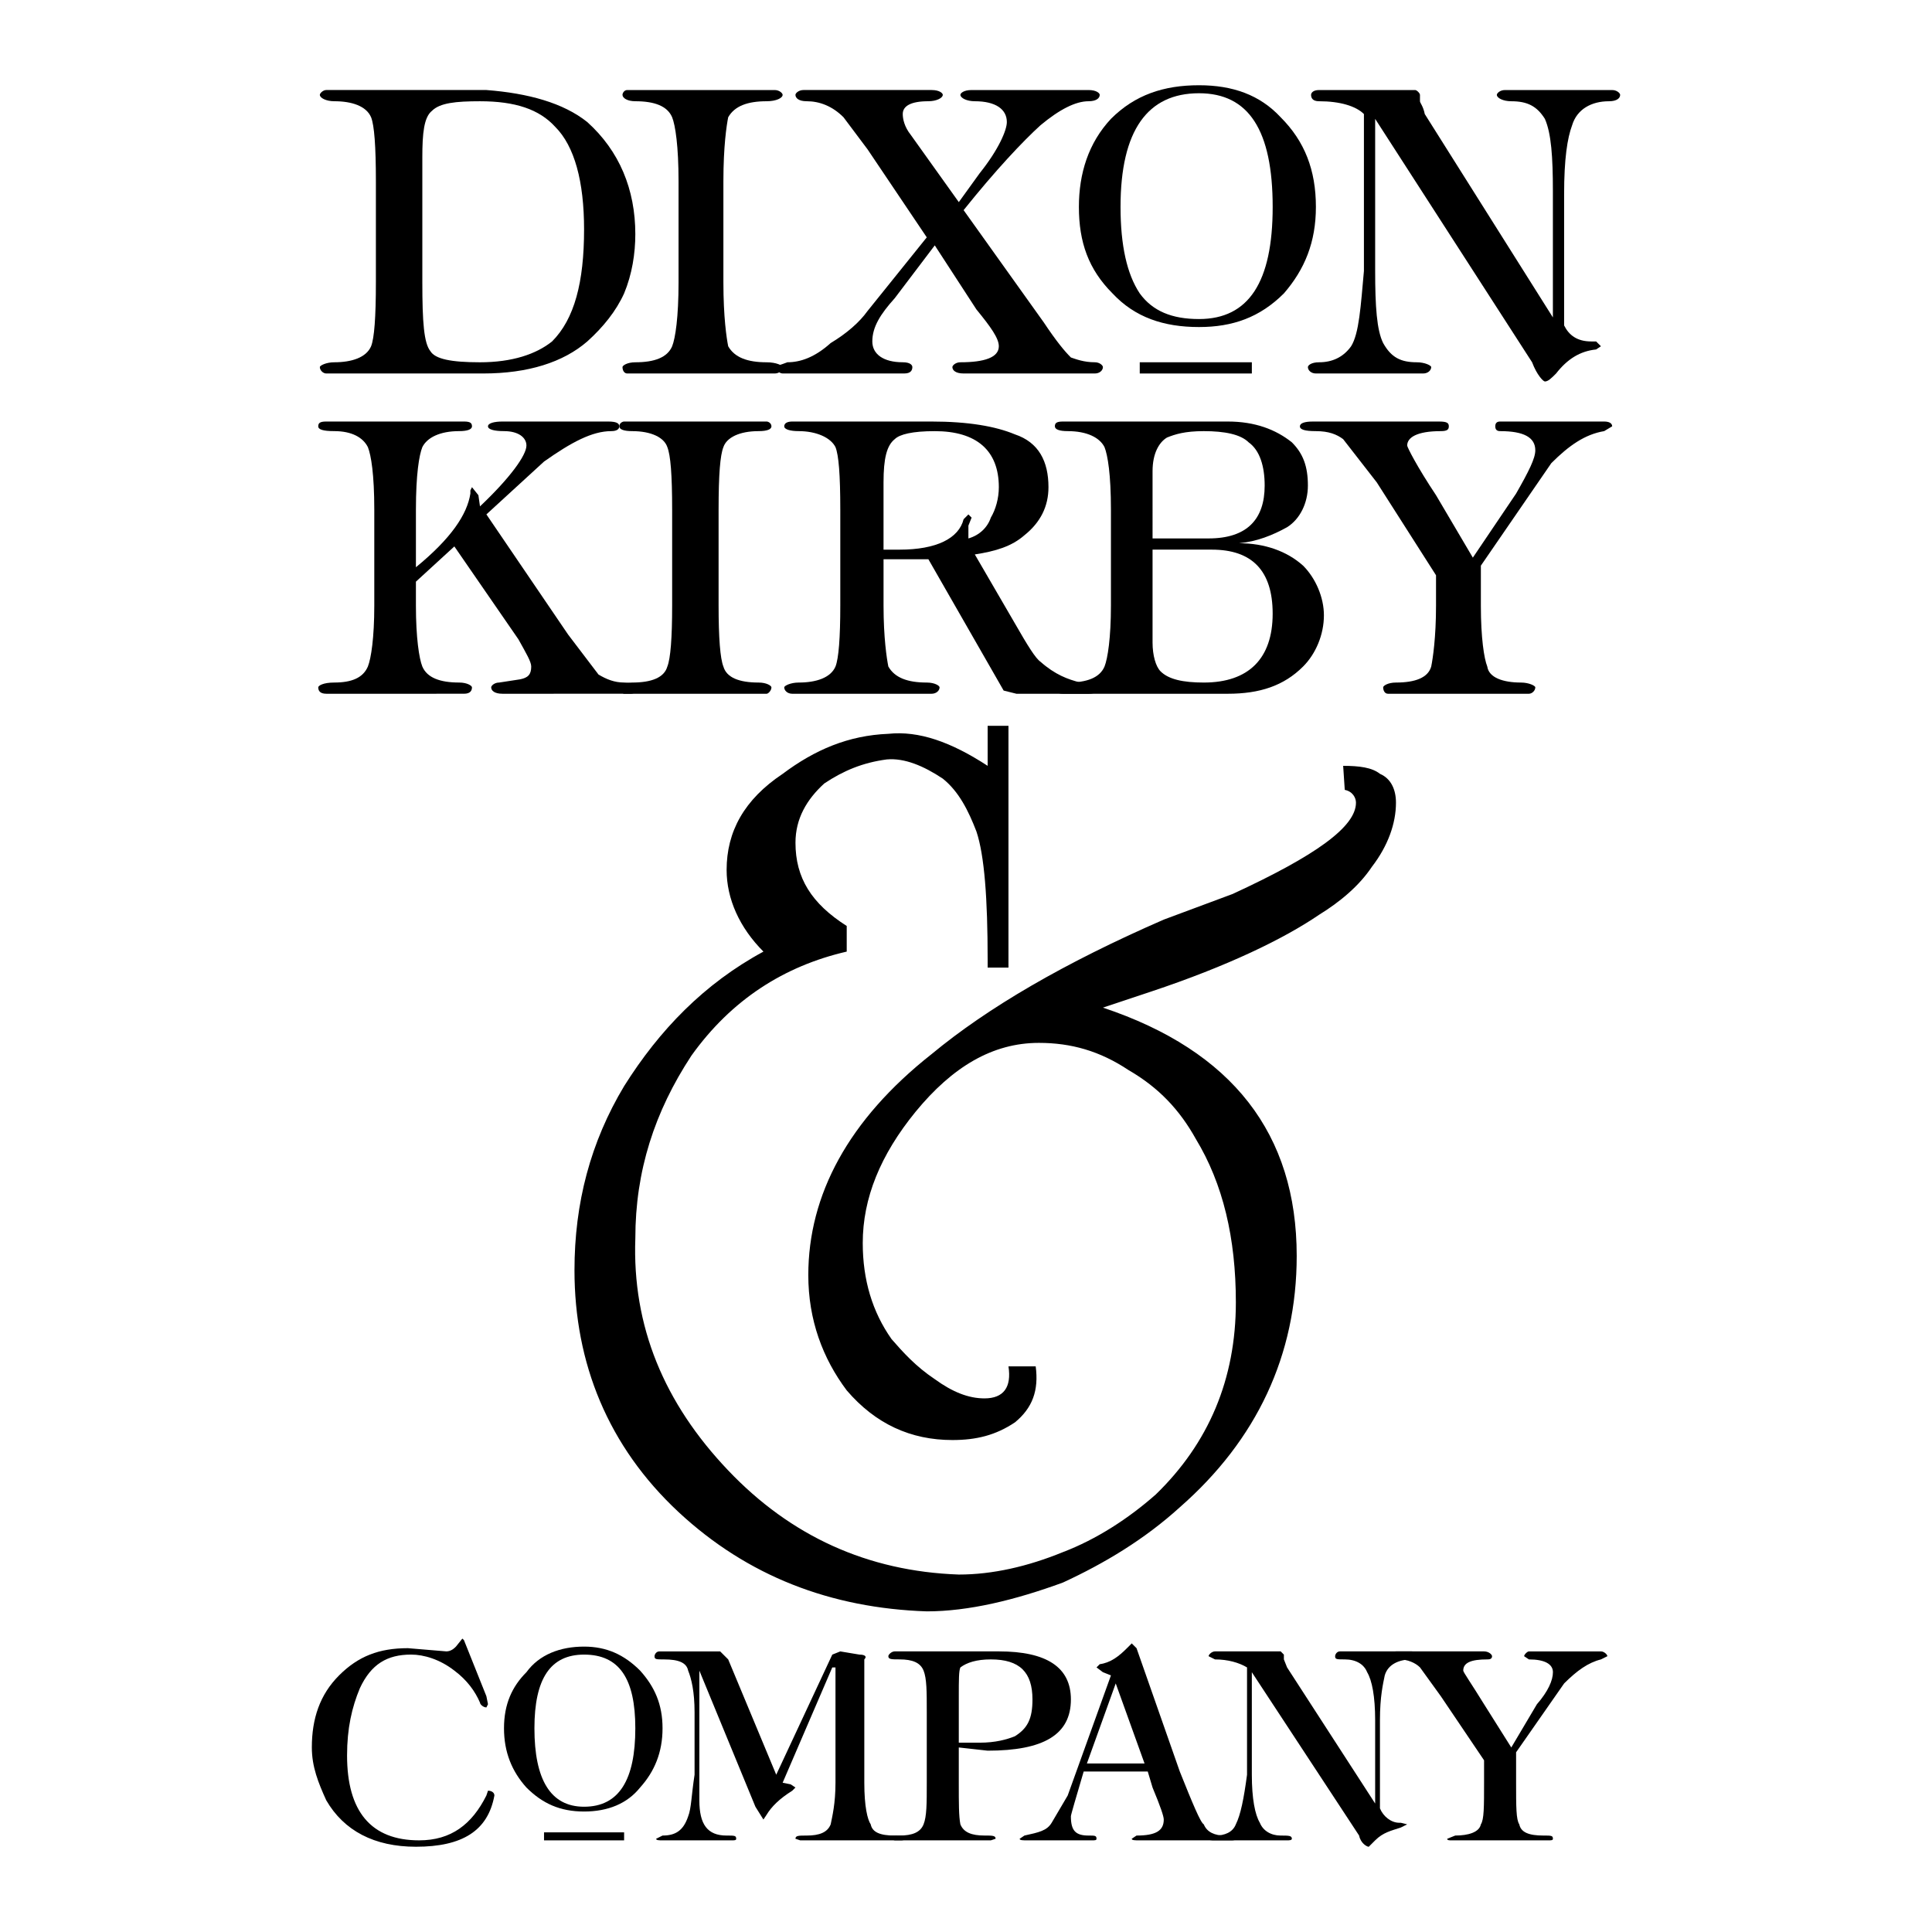
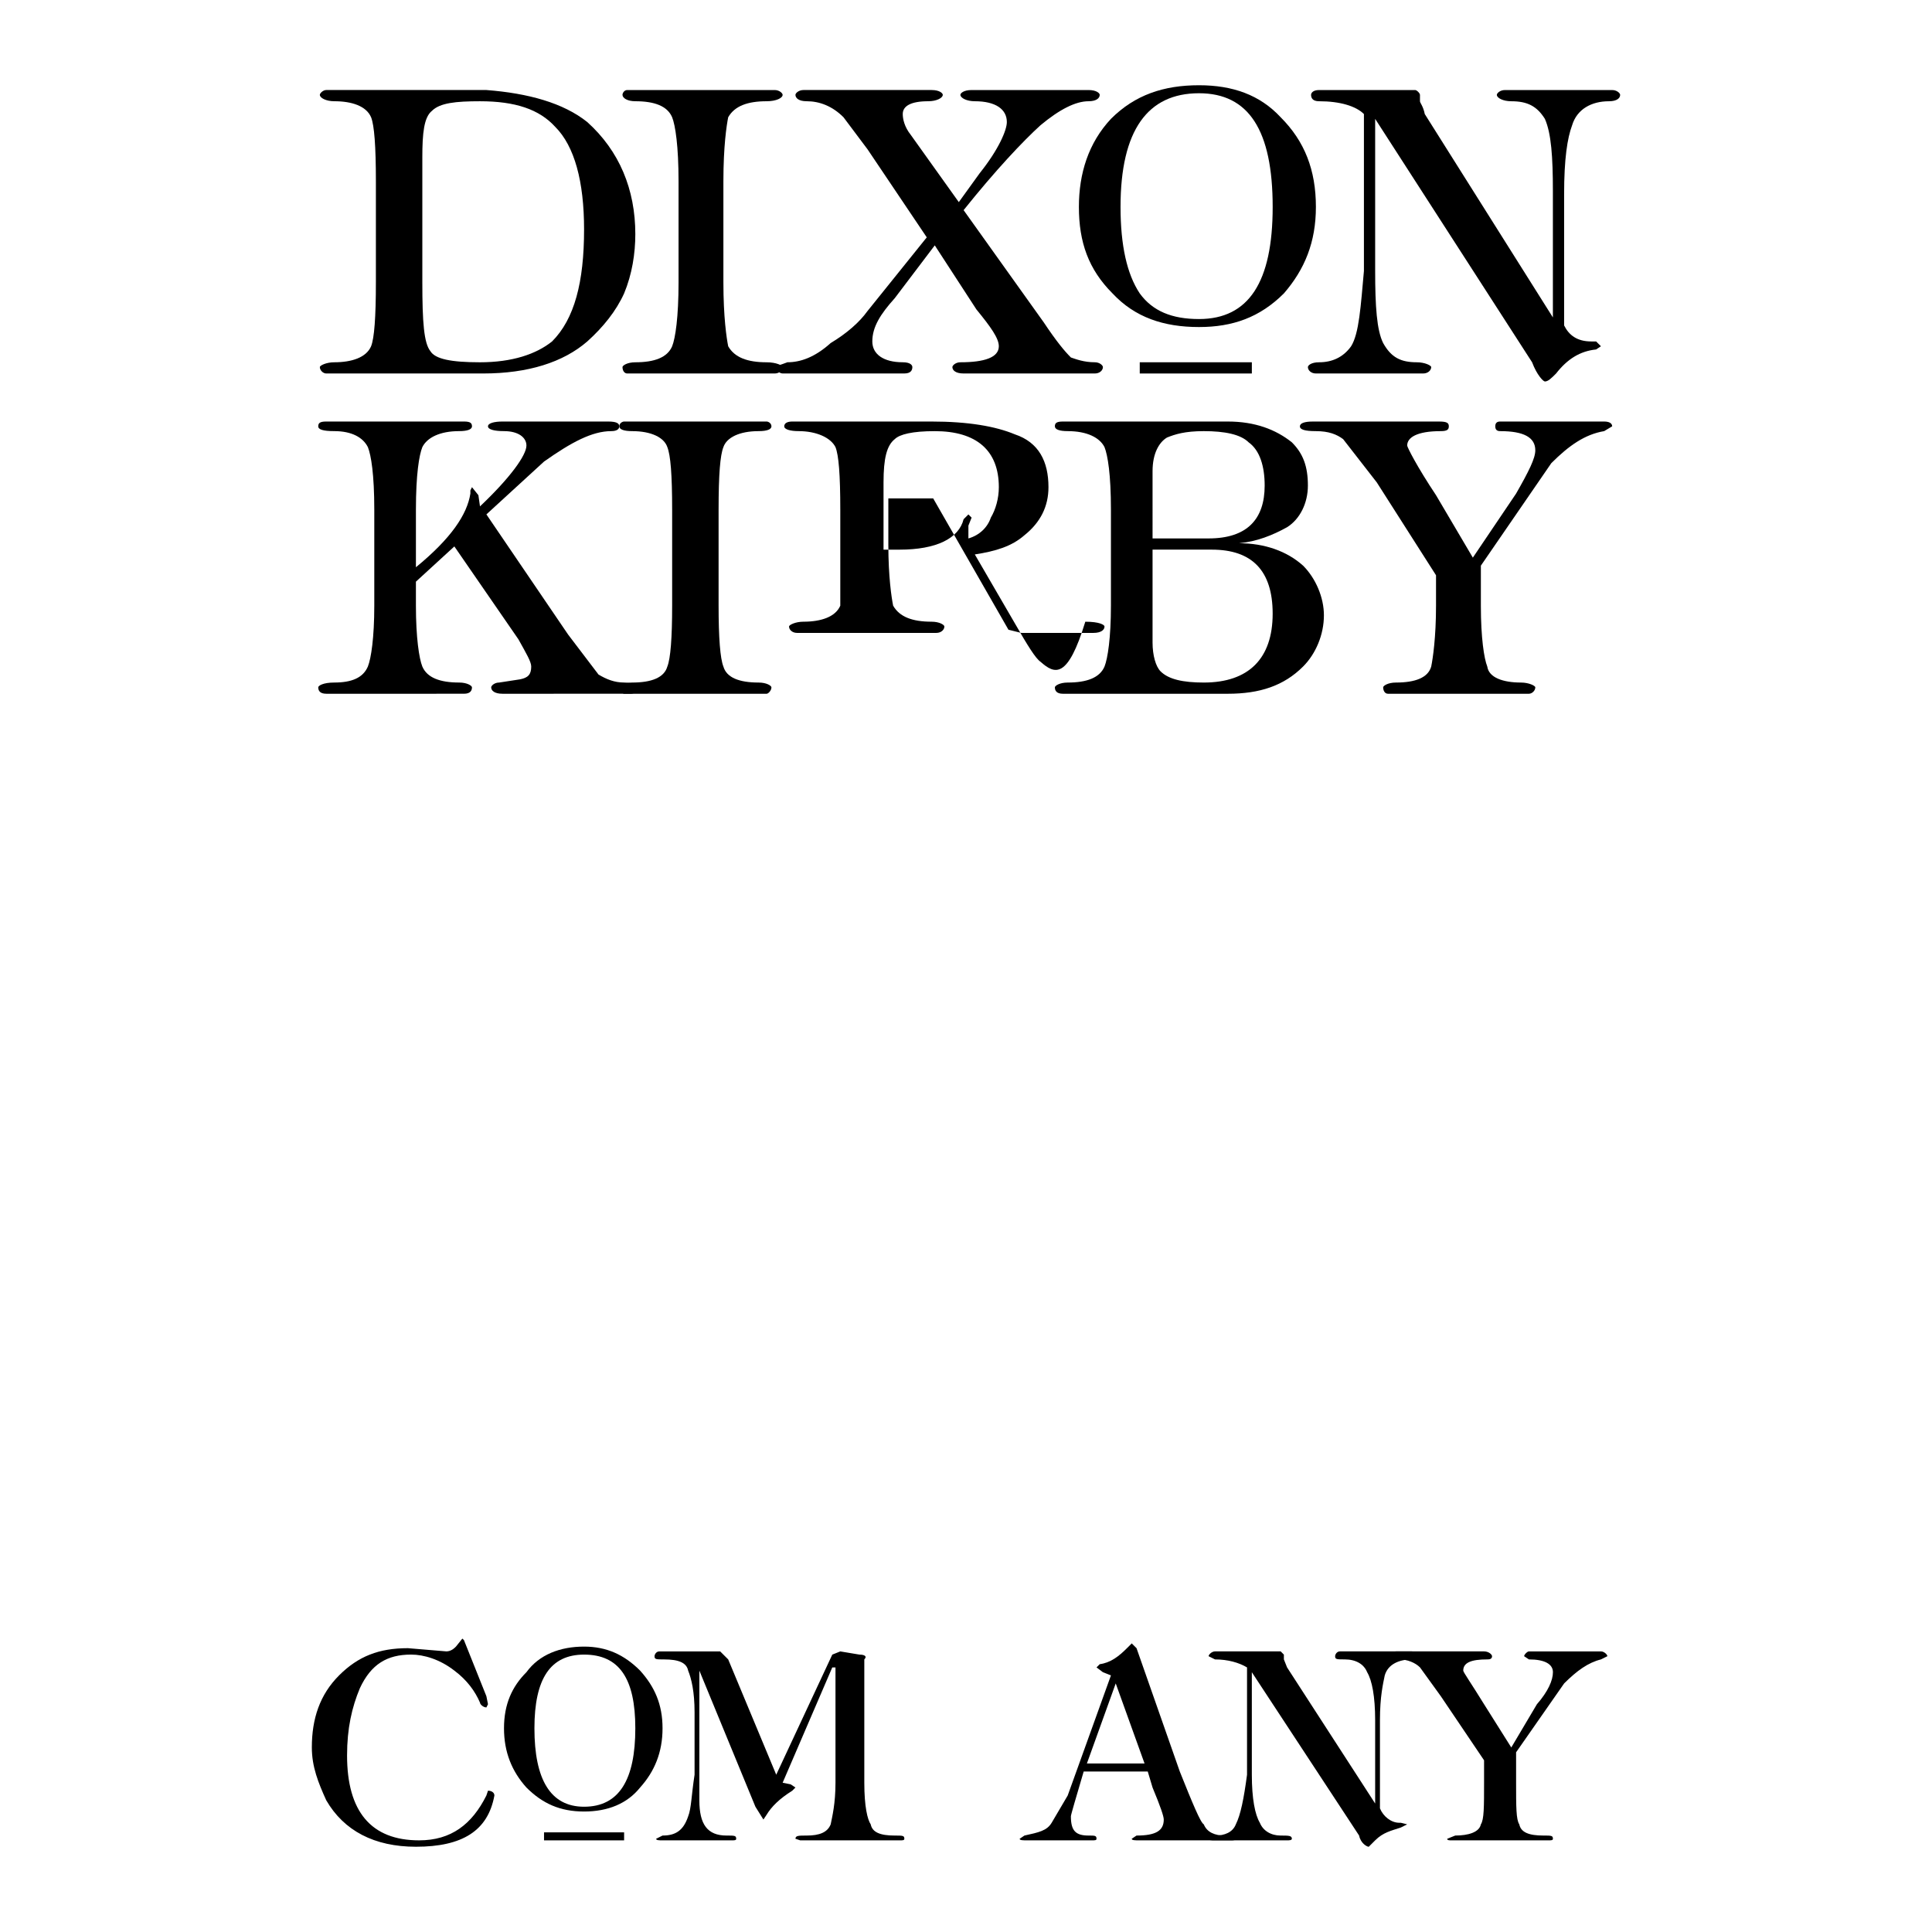
<svg xmlns="http://www.w3.org/2000/svg" version="1.0" id="Layer_1" x="0px" y="0px" width="192.756px" height="192.756px" viewBox="0 0 192.756 192.756" enable-background="new 0 0 192.756 192.756" xml:space="preserve">
  <g>
    <polygon fill-rule="evenodd" clip-rule="evenodd" fill="#FFFFFF" points="0,0 192.756,0 192.756,192.756 0,192.756 0,0  " />
-     <path fill-rule="evenodd" clip-rule="evenodd" d="M139.276,80.081c0,2.077-0.799,4.314-2.396,6.391   c-1.278,1.917-3.195,3.515-5.272,4.793c-3.515,2.396-9.106,5.113-16.775,7.668l-4.794,1.598   c12.942,4.314,19.333,12.623,19.333,24.766c0,9.906-3.994,18.373-11.663,25.084c-3.516,3.195-7.51,5.592-11.663,7.51   c-4.794,1.756-9.427,2.875-13.581,2.875c-9.586-0.32-17.895-3.516-24.765-9.906c-7.03-6.551-10.385-14.857-10.385-24.125   c0-6.711,1.598-12.781,4.953-18.373c3.515-5.592,7.989-10.227,13.9-13.421c-2.396-2.396-3.674-5.272-3.674-8.148   c0-3.834,1.757-7.03,5.592-9.586c3.195-2.397,6.55-3.835,10.545-3.995c3.036-0.319,6.231,0.799,9.906,3.195v-3.994h2.077v24.125   h-2.077v-0.799c0-6.071-0.319-10.385-1.119-12.782c-0.799-2.077-1.757-3.994-3.355-5.272c-1.917-1.278-3.834-2.077-5.592-1.917   c-2.397,0.319-4.314,1.118-6.231,2.396c-1.757,1.598-2.876,3.515-2.876,5.912c0,3.515,1.598,6.071,5.113,8.308v2.556   c-6.231,1.438-11.503,4.792-15.498,10.384c-3.675,5.594-5.592,11.504-5.592,18.215c-0.32,8.787,2.875,16.457,9.266,23.166   c6.231,6.551,13.9,10.066,23.007,10.387c3.355,0,6.87-0.799,10.386-2.238c3.354-1.277,6.55-3.355,9.266-5.752   c5.272-5.111,7.989-11.502,7.989-19.172c0-6.391-1.278-11.822-3.994-16.297c-1.598-2.875-3.675-5.113-6.711-6.869   c-2.876-1.918-5.751-2.717-8.947-2.717c-4.633,0-8.627,2.396-12.302,6.871c-3.515,4.312-5.272,8.627-5.272,13.1   c0,3.676,0.959,6.871,2.876,9.586c1.119,1.279,2.396,2.717,4.314,3.996c1.757,1.277,3.355,1.916,4.953,1.916   c1.917,0,2.716-1.117,2.396-3.195h2.716c0.319,2.396-0.319,4.154-2.077,5.592c-1.917,1.279-3.834,1.758-6.231,1.758   c-4.154,0-7.669-1.598-10.545-4.953c-2.396-3.195-3.834-7.029-3.834-11.504c0-7.988,3.994-15.496,12.302-22.047   c5.592-4.635,13.261-9.107,23.167-13.421l6.87-2.557c8.308-3.834,12.302-6.71,12.302-9.107c0-0.479-0.319-1.118-1.118-1.278   l-0.16-2.397c1.598,0,2.876,0.16,3.675,0.799C138.797,77.685,139.276,78.803,139.276,80.081L139.276,80.081z" />
    <path fill-rule="evenodd" clip-rule="evenodd" d="M50.125,42.056h10.545c0.799,0,1.118,0.16,1.118,0.479   c0,0.319-0.319,0.479-0.799,0.479c-1.917,0-3.994,1.119-6.71,3.036l-5.751,5.272l8.148,11.982l3.036,3.994   c0.799,0.479,1.598,0.799,2.556,0.799c0.799,0,1.438,0.32,1.438,0.479c0,0.32-0.319,0.639-0.799,0.639H50.125   c-0.799,0-1.119-0.319-1.119-0.639c0-0.16,0.32-0.479,0.799-0.479l2.077-0.319C52.681,67.619,53,67.299,53,66.5   c0-0.479-0.479-1.278-1.278-2.716l-6.391-9.267l-3.835,3.515v2.396c0,3.196,0.32,5.272,0.639,6.071   c0.479,1.119,1.758,1.598,3.675,1.598c0.799,0,1.278,0.32,1.278,0.479c0,0.32-0.16,0.639-0.799,0.639H32.55   c-0.639,0-0.799-0.319-0.799-0.639c0-0.16,0.479-0.479,1.598-0.479c1.757,0,2.875-0.479,3.355-1.598   c0.32-0.799,0.639-2.875,0.639-6.071v-9.586c0-3.515-0.319-5.432-0.639-6.231c-0.479-0.959-1.598-1.598-3.355-1.598   c-1.119,0-1.598-0.16-1.598-0.479c0-0.32,0.16-0.479,0.799-0.479h13.74c0.639,0,0.799,0.16,0.799,0.479   c0,0.319-0.479,0.479-1.278,0.479c-1.917,0-3.195,0.639-3.675,1.598c-0.319,0.799-0.639,2.716-0.639,6.231v5.752   c3.515-2.876,5.113-5.272,5.433-7.35v-0.32l0.16-0.319l0.639,0.799l0.16,1.118c3.036-2.875,4.633-5.112,4.633-6.071   c0-0.799-0.799-1.438-2.237-1.438c-0.958,0-1.598-0.16-1.598-0.479C48.687,42.215,49.326,42.056,50.125,42.056L50.125,42.056z" />
    <path fill-rule="evenodd" clip-rule="evenodd" d="M76.966,42.535c0,0.319-0.479,0.479-1.278,0.479   c-1.917,0-3.195,0.639-3.515,1.598c-0.32,0.799-0.479,2.716-0.479,6.231v9.586c0,3.196,0.159,5.272,0.479,6.071   c0.32,1.119,1.598,1.598,3.515,1.598c0.799,0,1.278,0.32,1.278,0.479c0,0.32-0.32,0.639-0.479,0.639h-14.22   c-0.16,0-0.479-0.319-0.479-0.639c0-0.16,0.479-0.479,1.278-0.479c1.917,0,3.195-0.479,3.515-1.598   c0.32-0.799,0.479-2.875,0.479-6.071v-9.586c0-3.515-0.16-5.432-0.479-6.231c-0.319-0.959-1.597-1.598-3.515-1.598   c-0.799,0-1.278-0.16-1.278-0.479c0-0.32,0.319-0.479,0.479-0.479h14.22C76.646,42.056,76.966,42.215,76.966,42.535L76.966,42.535z   " />
-     <path fill-rule="evenodd" clip-rule="evenodd" d="M103.808,66.021c-0.479-0.32-1.278-1.598-2.557-3.834l-3.994-6.871   c2.077-0.319,3.675-0.798,4.953-1.917c1.598-1.278,2.396-2.876,2.396-4.793c0-2.556-0.959-4.474-3.355-5.272   c-1.917-0.799-4.633-1.278-8.308-1.278h-13.9c-0.479,0-0.799,0.16-0.799,0.479c0,0.319,0.639,0.479,1.438,0.479   c1.757,0,3.195,0.639,3.675,1.598c0.319,0.799,0.479,2.716,0.479,6.231v9.586c0,3.196-0.16,5.272-0.479,6.071   c-0.479,1.119-1.917,1.598-3.675,1.598c-0.799,0-1.438,0.32-1.438,0.479c0,0.32,0.319,0.639,0.799,0.639h13.9   c0.479,0,0.799-0.319,0.799-0.639c0-0.16-0.479-0.479-1.278-0.479c-1.917,0-3.195-0.479-3.834-1.598   c-0.16-0.799-0.479-2.875-0.479-6.071v-4.633h4.474l7.509,13.102l1.278,0.319h7.189c0.799,0,1.118-0.319,1.118-0.639   c0-0.16-0.479-0.479-1.917-0.479C106.523,67.779,105.245,67.299,103.808,66.021L103.808,66.021L103.808,66.021z M88.15,54.837   v-6.71c0-2.396,0.32-3.675,1.119-4.313c0.479-0.479,1.757-0.799,3.994-0.799c4.154,0,6.391,1.917,6.391,5.592   c0,1.118-0.319,2.237-0.799,3.036c-0.319,0.958-1.118,1.757-2.237,2.077v-1.278l0.32-0.799l-0.32-0.319l-0.479,0.479   c-0.479,1.917-2.716,3.036-6.391,3.036H88.15L88.15,54.837z" />
+     <path fill-rule="evenodd" clip-rule="evenodd" d="M103.808,66.021c-0.479-0.32-1.278-1.598-2.557-3.834l-3.994-6.871   c2.077-0.319,3.675-0.798,4.953-1.917c1.598-1.278,2.396-2.876,2.396-4.793c0-2.556-0.959-4.474-3.355-5.272   c-1.917-0.799-4.633-1.278-8.308-1.278h-13.9c-0.479,0-0.799,0.16-0.799,0.479c0,0.319,0.639,0.479,1.438,0.479   c1.757,0,3.195,0.639,3.675,1.598c0.319,0.799,0.479,2.716,0.479,6.231v9.586c-0.479,1.119-1.917,1.598-3.675,1.598c-0.799,0-1.438,0.32-1.438,0.479c0,0.32,0.319,0.639,0.799,0.639h13.9   c0.479,0,0.799-0.319,0.799-0.639c0-0.16-0.479-0.479-1.278-0.479c-1.917,0-3.195-0.479-3.834-1.598   c-0.16-0.799-0.479-2.875-0.479-6.071v-4.633h4.474l7.509,13.102l1.278,0.319h7.189c0.799,0,1.118-0.319,1.118-0.639   c0-0.16-0.479-0.479-1.917-0.479C106.523,67.779,105.245,67.299,103.808,66.021L103.808,66.021L103.808,66.021z M88.15,54.837   v-6.71c0-2.396,0.32-3.675,1.119-4.313c0.479-0.479,1.757-0.799,3.994-0.799c4.154,0,6.391,1.917,6.391,5.592   c0,1.118-0.319,2.237-0.799,3.036c-0.319,0.958-1.118,1.757-2.237,2.077v-1.278l0.32-0.799l-0.32-0.319l-0.479,0.479   c-0.479,1.917-2.716,3.036-6.391,3.036H88.15L88.15,54.837z" />
    <path fill-rule="evenodd" clip-rule="evenodd" d="M128.892,44.133c-1.598-1.278-3.675-2.077-6.391-2.077h-16.456   c-0.64,0-0.8,0.16-0.8,0.479c0,0.319,0.479,0.479,1.278,0.479c1.917,0,3.195,0.639,3.675,1.598c0.319,0.799,0.64,2.716,0.64,6.231   v9.586c0,3.196-0.32,5.272-0.64,6.071c-0.479,1.119-1.758,1.598-3.675,1.598c-0.799,0-1.278,0.32-1.278,0.479   c0,0.32,0.16,0.639,0.8,0.639h16.456c3.195,0,5.592-0.799,7.509-2.716c1.278-1.278,2.077-3.195,2.077-5.112   c0-1.757-0.799-3.675-2.077-4.953c-1.598-1.438-3.834-2.237-6.391-2.237l0,0c1.758-0.16,3.355-0.799,4.793-1.598   c1.278-0.799,2.077-2.396,2.077-4.154C130.489,46.529,130.01,45.251,128.892,44.133L128.892,44.133L128.892,44.133z    M114.991,47.008c0-1.757,0.64-2.875,1.438-3.355c0.799-0.319,1.757-0.639,3.675-0.639c2.077,0,3.675,0.32,4.474,1.119   c1.118,0.799,1.598,2.396,1.598,4.314c0,3.355-1.758,5.272-5.593,5.272h-5.592V47.008L114.991,47.008L114.991,47.008z    M120.903,54.837c3.994,0,6.071,2.077,6.071,6.391c0,4.474-2.396,6.87-6.87,6.87c-2.077,0-3.516-0.319-4.314-1.118   c-0.479-0.479-0.799-1.598-0.799-2.876v-9.267H120.903L120.903,54.837z" />
    <path fill-rule="evenodd" clip-rule="evenodd" d="M144.549,42.535c0,0.319-0.159,0.479-0.799,0.479   c-2.396,0-3.355,0.639-3.355,1.438c0,0.16,0.959,2.077,2.877,4.953l3.674,6.231l4.314-6.391c1.278-2.237,1.917-3.515,1.917-4.314   c0-1.278-1.118-1.917-3.515-1.917c-0.32,0-0.479-0.16-0.479-0.479c0-0.32,0.159-0.479,0.479-0.479h10.385   c0.479,0,0.799,0.16,0.799,0.479l-0.799,0.479c-1.917,0.32-3.515,1.438-5.272,3.195l-7.029,10.226v3.994   c0,3.196,0.319,5.272,0.639,6.071c0.159,1.119,1.598,1.598,3.355,1.598c0.799,0,1.438,0.32,1.438,0.479   c0,0.32-0.319,0.639-0.639,0.639h-14.061c-0.319,0-0.479-0.319-0.479-0.639c0-0.16,0.479-0.479,1.278-0.479   c1.918,0,3.196-0.479,3.516-1.598c0.159-0.799,0.479-2.875,0.479-6.071v-3.035l-5.912-9.267l-3.355-4.313   c-0.639-0.479-1.438-0.799-2.716-0.799c-1.118,0-1.598-0.16-1.598-0.479c0-0.32,0.479-0.479,1.278-0.479h12.622   C144.39,42.056,144.549,42.215,144.549,42.535L144.549,42.535z" />
    <path fill-rule="evenodd" clip-rule="evenodd" d="M63.386,23.362c0-4.474-1.598-8.308-4.793-11.184   c-2.396-1.917-5.912-2.876-10.065-3.196H32.55c-0.32,0-0.639,0.32-0.639,0.479c0,0.319,0.639,0.639,1.438,0.639   c1.757,0,3.195,0.479,3.675,1.598c0.319,0.799,0.479,2.876,0.479,6.391v10.066c0,3.515-0.16,5.592-0.479,6.391   c-0.479,1.119-1.917,1.598-3.675,1.598c-0.799,0-1.438,0.32-1.438,0.479c0,0.319,0.319,0.639,0.639,0.639h15.657   c4.474,0,7.989-1.119,10.385-3.195c1.598-1.438,2.876-3.036,3.675-4.793C63.066,27.357,63.386,25.28,63.386,23.362L63.386,23.362   L63.386,23.362z M43.095,11.06c0.799-0.799,2.396-0.958,4.793-0.958c3.515,0,5.911,0.799,7.509,2.557   c1.917,1.917,2.876,5.432,2.876,10.225c0,5.272-0.959,8.947-3.196,11.184c-1.598,1.278-3.994,2.077-7.189,2.077   c-2.876,0-4.474-0.319-4.953-1.118c-0.639-0.799-0.799-2.876-0.799-6.87V15.694C42.136,13.297,42.296,11.699,43.095,11.06   L43.095,11.06z" />
    <path fill-rule="evenodd" clip-rule="evenodd" d="M72.652,11.699c-0.159,0.799-0.479,2.876-0.479,6.391v10.066   c0,3.515,0.32,5.592,0.479,6.391c0.639,1.119,1.917,1.598,3.835,1.598c0.958,0,1.598,0.32,1.598,0.479   c0,0.319-0.32,0.639-0.799,0.639H62.586c-0.319,0-0.479-0.32-0.479-0.639c0-0.16,0.479-0.479,1.279-0.479   c1.917,0,3.195-0.479,3.674-1.598c0.319-0.799,0.639-2.876,0.639-6.391V18.09c0-3.515-0.32-5.592-0.639-6.391   c-0.479-1.119-1.757-1.598-3.674-1.598c-0.799,0-1.279-0.32-1.279-0.639c0-0.16,0.16-0.479,0.479-0.479h14.699   c0.479,0,0.799,0.32,0.799,0.479c0,0.319-0.639,0.639-1.598,0.639C74.569,10.102,73.291,10.581,72.652,11.699L72.652,11.699z" />
    <path fill-rule="evenodd" clip-rule="evenodd" d="M103.808,12.498c-1.758,1.598-4.474,4.474-7.669,8.468l7.988,11.184   c1.278,1.917,2.077,2.876,2.717,3.515c0.479,0.16,1.277,0.479,2.396,0.479c0.479,0,0.799,0.32,0.799,0.479   c0,0.319-0.319,0.639-0.799,0.639H96.139c-0.799,0-1.119-0.32-1.119-0.639c0-0.16,0.32-0.479,0.799-0.479   c2.397,0,3.834-0.479,3.834-1.598c0-0.799-0.799-1.917-2.237-3.675l-4.154-6.391l-3.994,5.272   c-1.438,1.598-2.237,2.876-2.237,4.314c0,1.278,1.118,2.077,3.036,2.077c0.799,0,0.958,0.32,0.958,0.479   c0,0.319-0.16,0.639-0.799,0.639H78.084c-0.32,0-0.639-0.32-0.639-0.639c0-0.16,0.319-0.16,1.118-0.479   c1.278,0,2.716-0.479,4.314-1.917c1.598-0.958,2.876-2.077,3.675-3.195l5.912-7.35l-5.912-8.788l-2.396-3.195   c-1.119-1.119-2.396-1.598-3.675-1.598c-0.799,0-1.119-0.32-1.119-0.639c0-0.16,0.32-0.479,0.799-0.479h12.782   c0.799,0,1.119,0.32,1.119,0.479c0,0.319-0.639,0.639-1.438,0.639c-1.757,0-2.556,0.479-2.556,1.278   c0,0.479,0.16,1.279,0.799,2.078l4.793,6.71l2.077-2.876c1.917-2.396,2.716-4.313,2.716-5.112c0-1.278-1.118-2.077-3.195-2.077   c-0.799,0-1.438-0.32-1.438-0.639c0-0.16,0.32-0.479,1.119-0.479h11.663c0.799,0,1.118,0.32,1.118,0.479   c0,0.319-0.319,0.639-1.118,0.639C107.322,10.102,105.725,10.9,103.808,12.498L103.808,12.498z" />
    <path fill-rule="evenodd" clip-rule="evenodd" d="M119.625,9.303c4.953,0,7.35,3.675,7.35,11.344c0,7.509-2.396,11.184-7.35,11.184   c-2.716,0-4.634-0.799-5.912-2.557c-1.277-1.917-1.917-4.793-1.917-8.627C111.796,12.978,114.512,9.303,119.625,9.303   L119.625,9.303L119.625,9.303z M110.838,11.859c-2.237,2.397-3.196,5.432-3.196,8.788c0,3.515,0.959,6.231,3.355,8.627   c2.237,2.396,5.113,3.355,8.628,3.355c3.355,0,6.071-0.959,8.468-3.355c2.077-2.396,3.195-5.113,3.195-8.627   c0-3.675-1.118-6.551-3.515-8.947c-2.077-2.237-4.793-3.195-8.148-3.195C116.11,8.504,113.234,9.462,110.838,11.859L110.838,11.859   z" />
    <path fill-rule="evenodd" clip-rule="evenodd" d="M160.526,10.102c-1.758,0-3.195,0.799-3.675,2.396   c-0.479,1.278-0.799,3.355-0.799,6.87v13.101c0.479,0.959,1.278,1.598,2.716,1.598h0.479l0.479,0.479l-0.479,0.32   c-1.598,0.16-2.876,0.958-3.994,2.396c-0.479,0.479-0.799,0.799-1.118,0.799c-0.16,0-0.799-0.639-1.278-1.917L137.2,11.859v15.178   c0,3.515,0.159,5.912,0.798,7.19c0.799,1.438,1.758,1.917,3.355,1.917c0.799,0,1.438,0.32,1.438,0.479   c0,0.319-0.319,0.639-0.799,0.639h-10.705c-0.479,0-0.799-0.32-0.799-0.639c0-0.16,0.319-0.479,1.118-0.479   c1.278,0,2.396-0.479,3.195-1.598c0.799-1.278,0.959-3.994,1.278-7.509V11.379c-0.799-0.799-2.396-1.278-4.474-1.278   c-0.639,0-0.799-0.32-0.799-0.639c0-0.16,0.16-0.479,0.799-0.479h9.587c0.159,0,0.479,0.32,0.479,0.479v0.639   c0,0.16,0.32,0.479,0.479,1.278l12.782,20.291V19.049c0-3.355-0.16-5.752-0.799-7.19c-0.799-1.278-1.758-1.757-3.355-1.757   c-0.799,0-1.438-0.32-1.438-0.639c0-0.16,0.32-0.479,0.799-0.479h10.705c0.479,0,0.799,0.32,0.799,0.479   C161.645,9.782,161.325,10.102,160.526,10.102L160.526,10.102z" />
    <polygon fill-rule="evenodd" clip-rule="evenodd" points="124.897,37.263 124.897,36.144 113.713,36.144 113.713,37.263    124.897,37.263  " />
    <path fill-rule="evenodd" clip-rule="evenodd" d="M33.828,167.156c1.917-1.918,3.995-2.717,6.87-2.717l3.834,0.32   c0.479,0,0.799-0.32,0.959-0.479l0.639-0.799l0.16,0.158l2.237,5.592l0.16,0.799l-0.16,0.32c-0.32,0-0.639-0.32-0.639-0.479   c-0.479-1.119-1.278-2.238-2.556-3.195c-1.438-1.119-3.036-1.598-4.314-1.598c-2.396,0-3.994,0.957-5.113,3.354   c-0.799,1.918-1.278,3.996-1.278,6.711c0,5.592,2.397,8.469,7.19,8.469c3.195,0,5.272-1.598,6.71-4.475l0.16-0.479   c0.319,0,0.639,0.16,0.639,0.479c-0.639,3.516-3.195,5.113-7.829,5.113c-4.154,0-7.189-1.598-8.947-4.633   c-0.799-1.758-1.438-3.355-1.438-5.273C31.112,171.471,31.911,169.074,33.828,167.156L33.828,167.156z" />
    <path fill-rule="evenodd" clip-rule="evenodd" d="M72.652,165.559l4.793,11.504l5.592-11.982l0.799-0.32l1.917,0.32   c0.479,0,0.799,0.158,0.479,0.479v12.303c0,2.396,0.319,3.674,0.639,4.154c0.16,0.799,0.959,1.117,2.397,1.117   c0.799,0,0.958,0,0.958,0.32c0,0.16-0.16,0.16-0.479,0.16h-9.906l-0.479-0.16c0-0.32,0.32-0.32,1.119-0.32   c1.278,0,2.077-0.318,2.396-1.117c0.16-0.799,0.479-2.078,0.479-4.154v-11.504h-0.32l-4.953,11.504l0.799,0.16l0.479,0.318   l-0.319,0.32c-1.278,0.799-2.077,1.598-2.556,2.396l-0.32,0.479l-0.799-1.277l-5.592-13.58v12.941c0,2.396,0.799,3.514,2.716,3.514   c0.798,0,0.958,0,0.958,0.32c0,0.16-0.16,0.16-0.479,0.16h-6.87c-0.319,0-0.639,0-0.639-0.16l0.639-0.32   c1.278,0,2.077-0.479,2.557-1.916c0.319-0.799,0.319-2.078,0.639-4.154v-6.23c0-2.078-0.319-3.355-0.639-4.154   c-0.16-0.799-0.959-1.119-2.397-1.119c-0.799,0-0.958,0-0.958-0.32c0-0.158,0.16-0.479,0.479-0.479h6.071L72.652,165.559   L72.652,165.559z" />
-     <path fill-rule="evenodd" clip-rule="evenodd" d="M103.009,169.553c0,1.918-0.479,2.877-1.758,3.676   c-0.799,0.318-1.917,0.639-3.515,0.639h-2.077v-4.635c0-1.598,0-2.555,0.16-2.875c0.639-0.479,1.598-0.799,3.036-0.799   C101.73,165.559,103.009,166.836,103.009,169.553L103.009,169.553L103.009,169.553z M92.464,170.832v7.029   c0,2.076,0,3.355-0.32,4.154c-0.319,0.799-1.118,1.117-2.396,1.117c-0.799,0-1.119,0-1.119,0.32l0.639,0.16h9.586l0.479-0.16   c0-0.32-0.319-0.32-1.118-0.32c-1.278,0-2.077-0.318-2.397-1.117c-0.16-0.799-0.16-2.078-0.16-4.154v-3.516l2.876,0.32   c5.592,0,8.309-1.598,8.309-5.113c0-3.195-2.397-4.793-7.19-4.793H89.269c-0.32,0-0.639,0.32-0.639,0.479   c0,0.32,0.319,0.32,1.119,0.32c1.278,0,2.077,0.32,2.396,1.119C92.464,167.477,92.464,168.754,92.464,170.832L92.464,170.832z" />
    <path fill-rule="evenodd" clip-rule="evenodd" d="M102.529,183.613h6.391c0.319,0,0.479,0,0.479-0.16c0-0.32-0.16-0.32-0.799-0.32   c-1.278,0-1.757-0.479-1.757-1.916c0-0.16,0.479-1.758,1.277-4.475h6.391l0.479,1.598c0.799,1.918,1.119,2.877,1.119,3.195   c0,1.119-0.8,1.598-2.717,1.598l-0.479,0.32c0,0.16,0.32,0.16,0.799,0.16h9.107c0.16,0,0.479,0,0.479-0.16   c0-0.32-0.319-0.32-1.118-0.32c-0.959,0-1.758-0.318-2.077-1.117c-0.32-0.16-1.119-2.078-2.396-5.273l-4.314-12.303l-0.479-0.479   l-0.479,0.479c-0.799,0.799-1.598,1.439-2.717,1.598l-0.319,0.32l0.639,0.479l0.8,0.32l-4.314,11.982l-1.598,2.717   c-0.479,0.799-1.278,0.959-2.716,1.277l-0.479,0.32C101.73,183.613,102.05,183.613,102.529,183.613L102.529,183.613   L102.529,183.613z M108.44,175.943l2.876-7.988l2.876,7.988H108.44L108.44,175.943z" />
    <path fill-rule="evenodd" clip-rule="evenodd" d="M121.223,164.76h6.551l0.319,0.32v0.479l0.319,0.799l8.788,13.58v-8.307   c0-2.398-0.32-3.996-0.8-4.795c-0.319-0.799-1.118-1.277-2.236-1.277c-0.799,0-0.959,0-0.959-0.32c0-0.158,0.16-0.479,0.479-0.479   h7.189c0.32,0,0.479,0.32,0.479,0.479c0,0.32-0.159,0.32-0.479,0.32c-1.278,0-2.396,0.479-2.716,1.598   c-0.16,0.799-0.479,2.076-0.479,4.475v8.787c0.319,0.799,1.118,1.438,1.917,1.438h0.16l0.639,0.16l-0.639,0.318   c-0.959,0.32-1.758,0.48-2.556,1.279l-0.64,0.639c-0.16,0-0.799-0.32-0.959-1.119l-10.704-16.297v10.227   c0,2.396,0.319,3.994,0.799,4.793c0.319,0.799,1.118,1.277,2.077,1.277c0.799,0,1.118,0,1.118,0.32c0,0.16-0.319,0.16-0.479,0.16   h-7.189c-0.319,0-0.64,0-0.64-0.16l0.64-0.32c0.959,0,1.758-0.318,2.077-1.117c0.479-0.959,0.799-2.557,1.118-4.953v-10.705   c-0.799-0.479-1.917-0.799-3.195-0.799l-0.64-0.32C120.583,165.08,120.903,164.76,121.223,164.76L121.223,164.76z" />
    <path fill-rule="evenodd" clip-rule="evenodd" d="M139.276,164.76h8.788c0.479,0,0.799,0.32,0.799,0.479   c0,0.32-0.32,0.32-0.479,0.32c-1.598,0-2.396,0.32-2.396,1.119c0,0.158,0.799,1.277,2.077,3.354l2.716,4.314l2.557-4.314   c1.118-1.277,1.598-2.396,1.598-3.195s-0.799-1.277-2.396-1.277l-0.479-0.32c0-0.158,0.319-0.479,0.479-0.479h7.189   c0.319,0,0.639,0.32,0.639,0.479l-0.639,0.32c-1.278,0.32-2.396,1.119-3.675,2.396l-4.793,6.871v3.035c0,2.396,0,3.674,0.319,4.154   c0.16,0.799,0.959,1.117,2.396,1.117c0.799,0,0.959,0,0.959,0.32c0,0.16-0.16,0.16-0.479,0.16h-9.587c-0.319,0-0.479,0-0.479-0.16   l0.799-0.32c1.278,0,2.396-0.318,2.557-1.117c0.319-0.48,0.319-1.758,0.319-4.154v-2.236l-4.314-6.393l-2.077-2.875   c-0.479-0.479-1.278-0.799-2.077-0.799l-1.118-0.32C138.478,165.08,138.797,164.76,139.276,164.76L139.276,164.76z" />
    <path fill-rule="evenodd" clip-rule="evenodd" d="M58.273,165.08c3.515,0,5.113,2.396,5.113,7.35c0,5.111-1.598,7.828-5.113,7.828   c-3.355,0-4.953-2.717-4.953-7.828C53.32,167.477,54.917,165.08,58.273,165.08L58.273,165.08L58.273,165.08z M58.273,180.736   c2.396,0,4.313-0.799,5.592-2.396c1.438-1.598,2.237-3.514,2.237-5.91c0-2.398-0.799-4.154-2.237-5.752   c-1.598-1.598-3.355-2.396-5.592-2.396c-2.396,0-4.474,0.799-5.752,2.555c-1.438,1.439-2.237,3.195-2.237,5.594   c0,2.396,0.799,4.312,2.237,5.91C54.119,179.938,55.876,180.736,58.273,180.736L58.273,180.736z" />
    <polygon fill-rule="evenodd" clip-rule="evenodd" points="54.278,183.613 62.267,183.613 62.267,182.814 54.278,182.814    54.278,183.613  " />
  </g>
</svg>